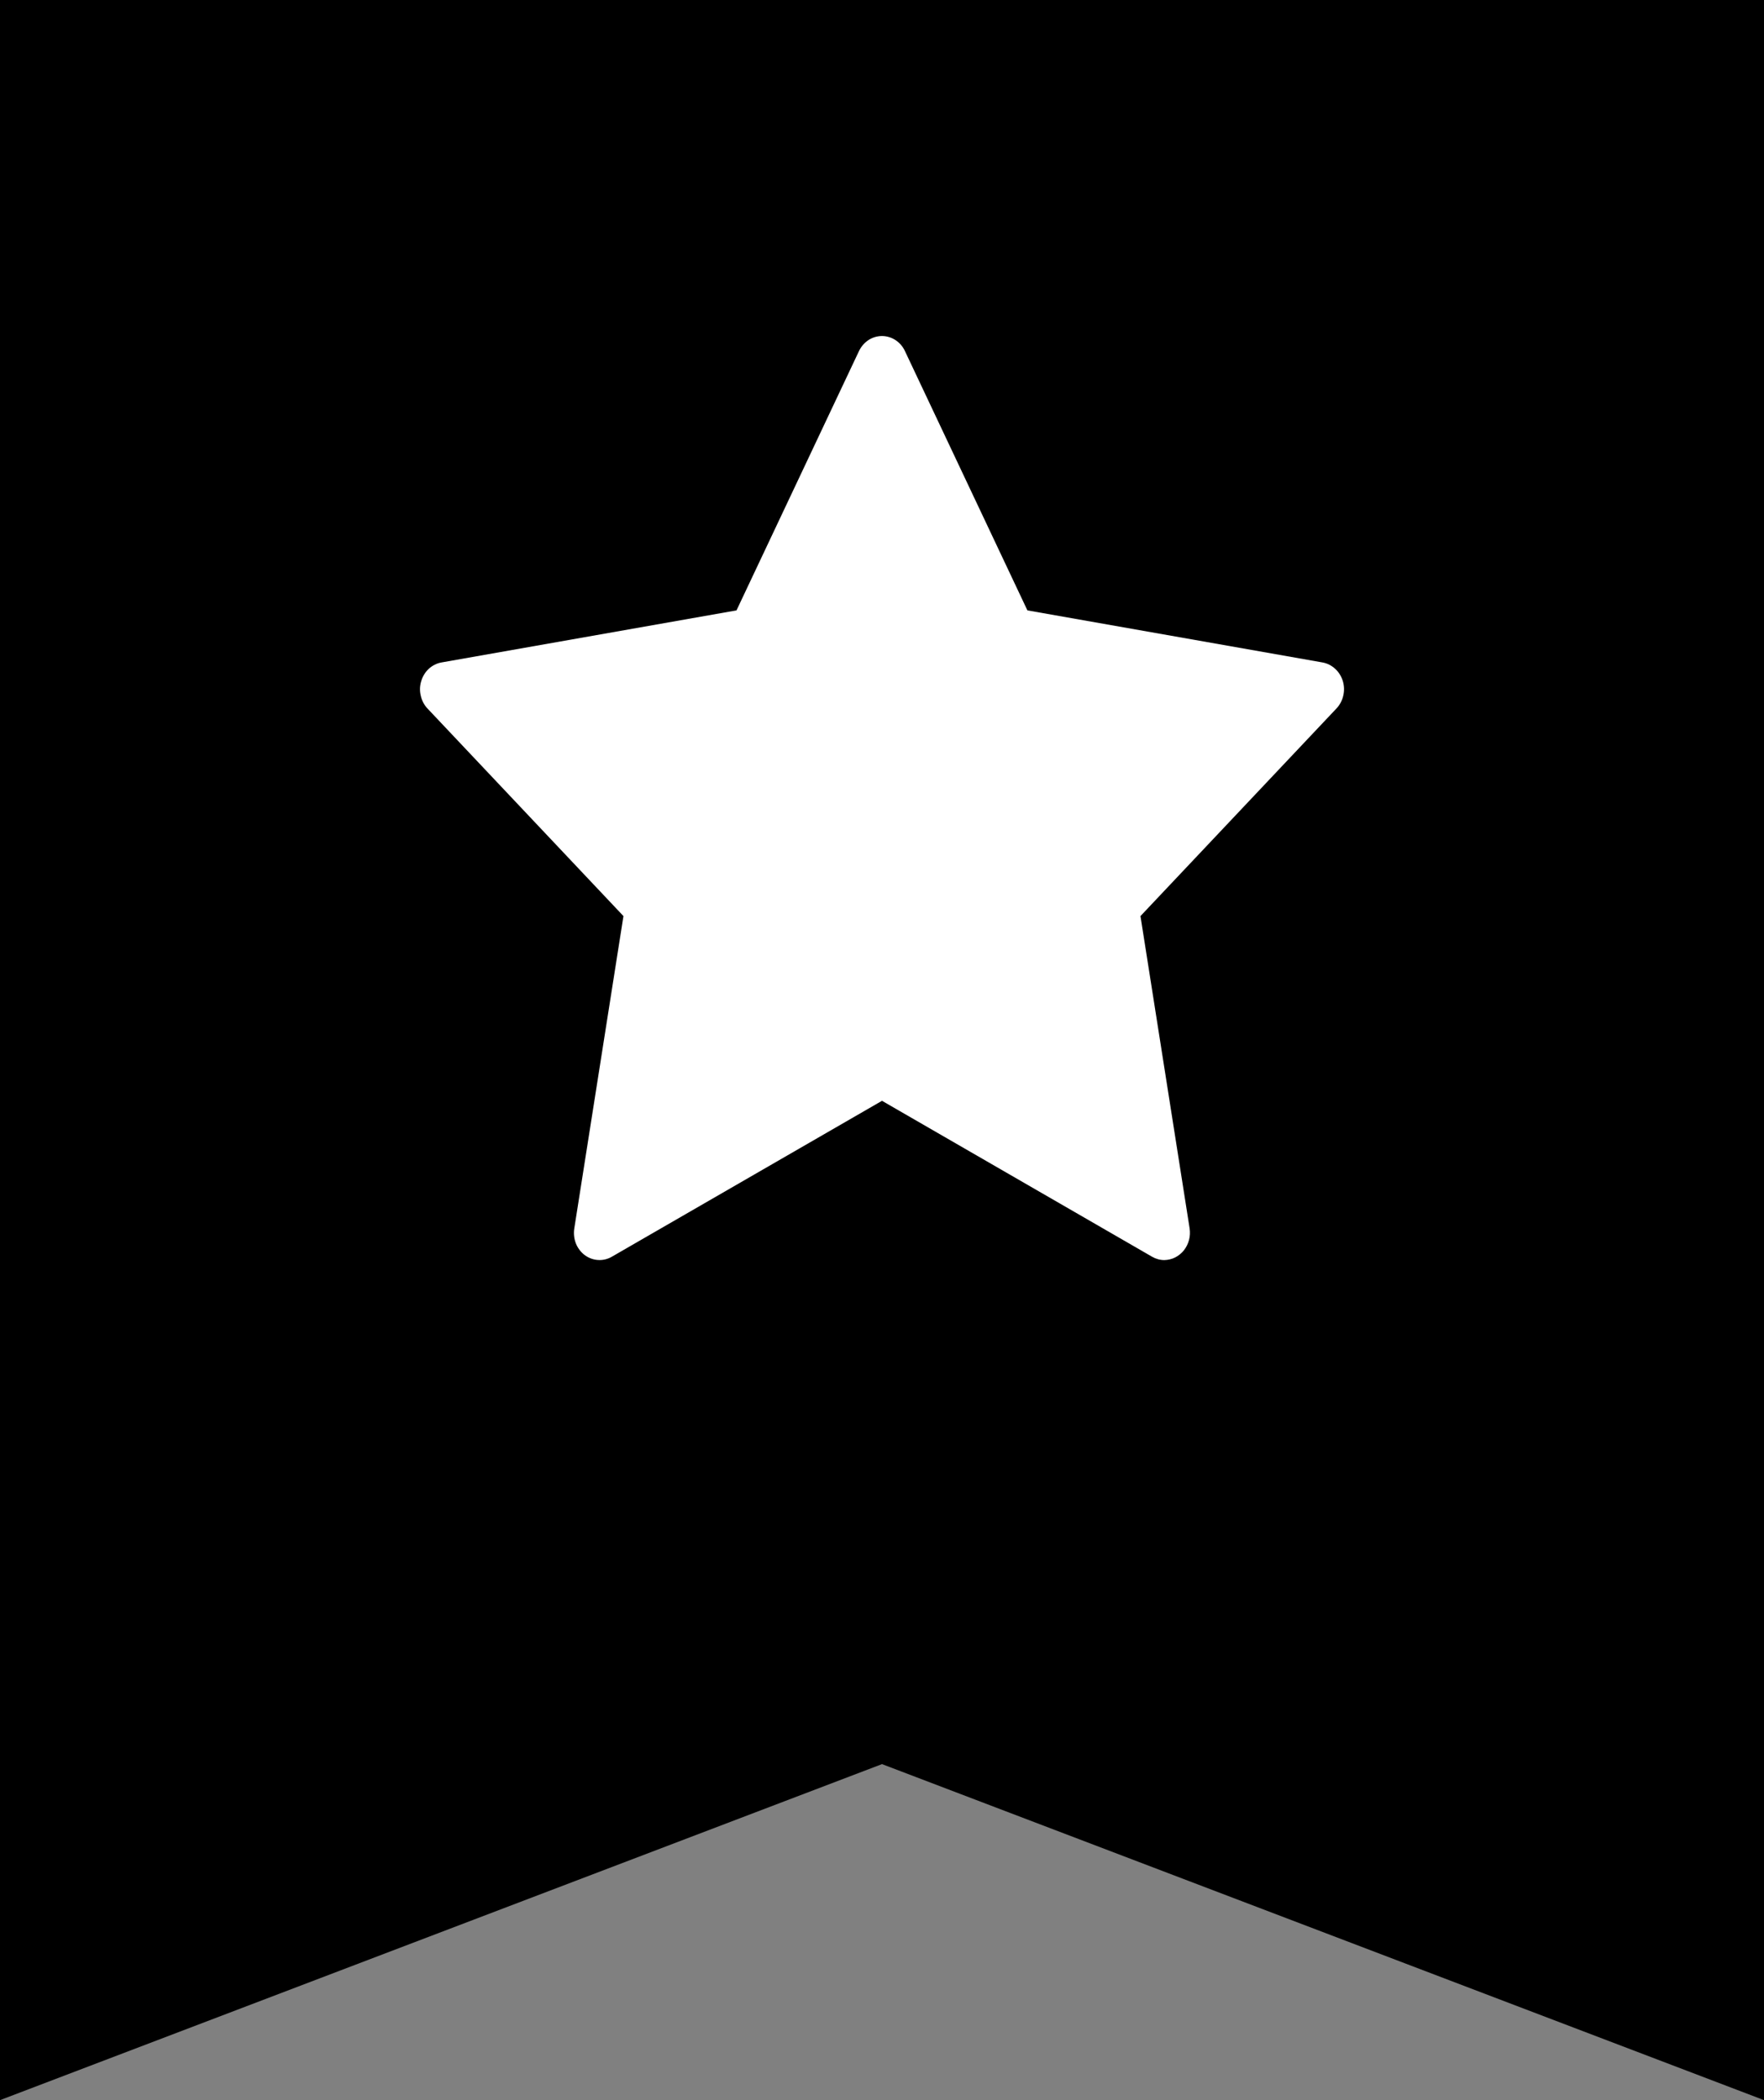
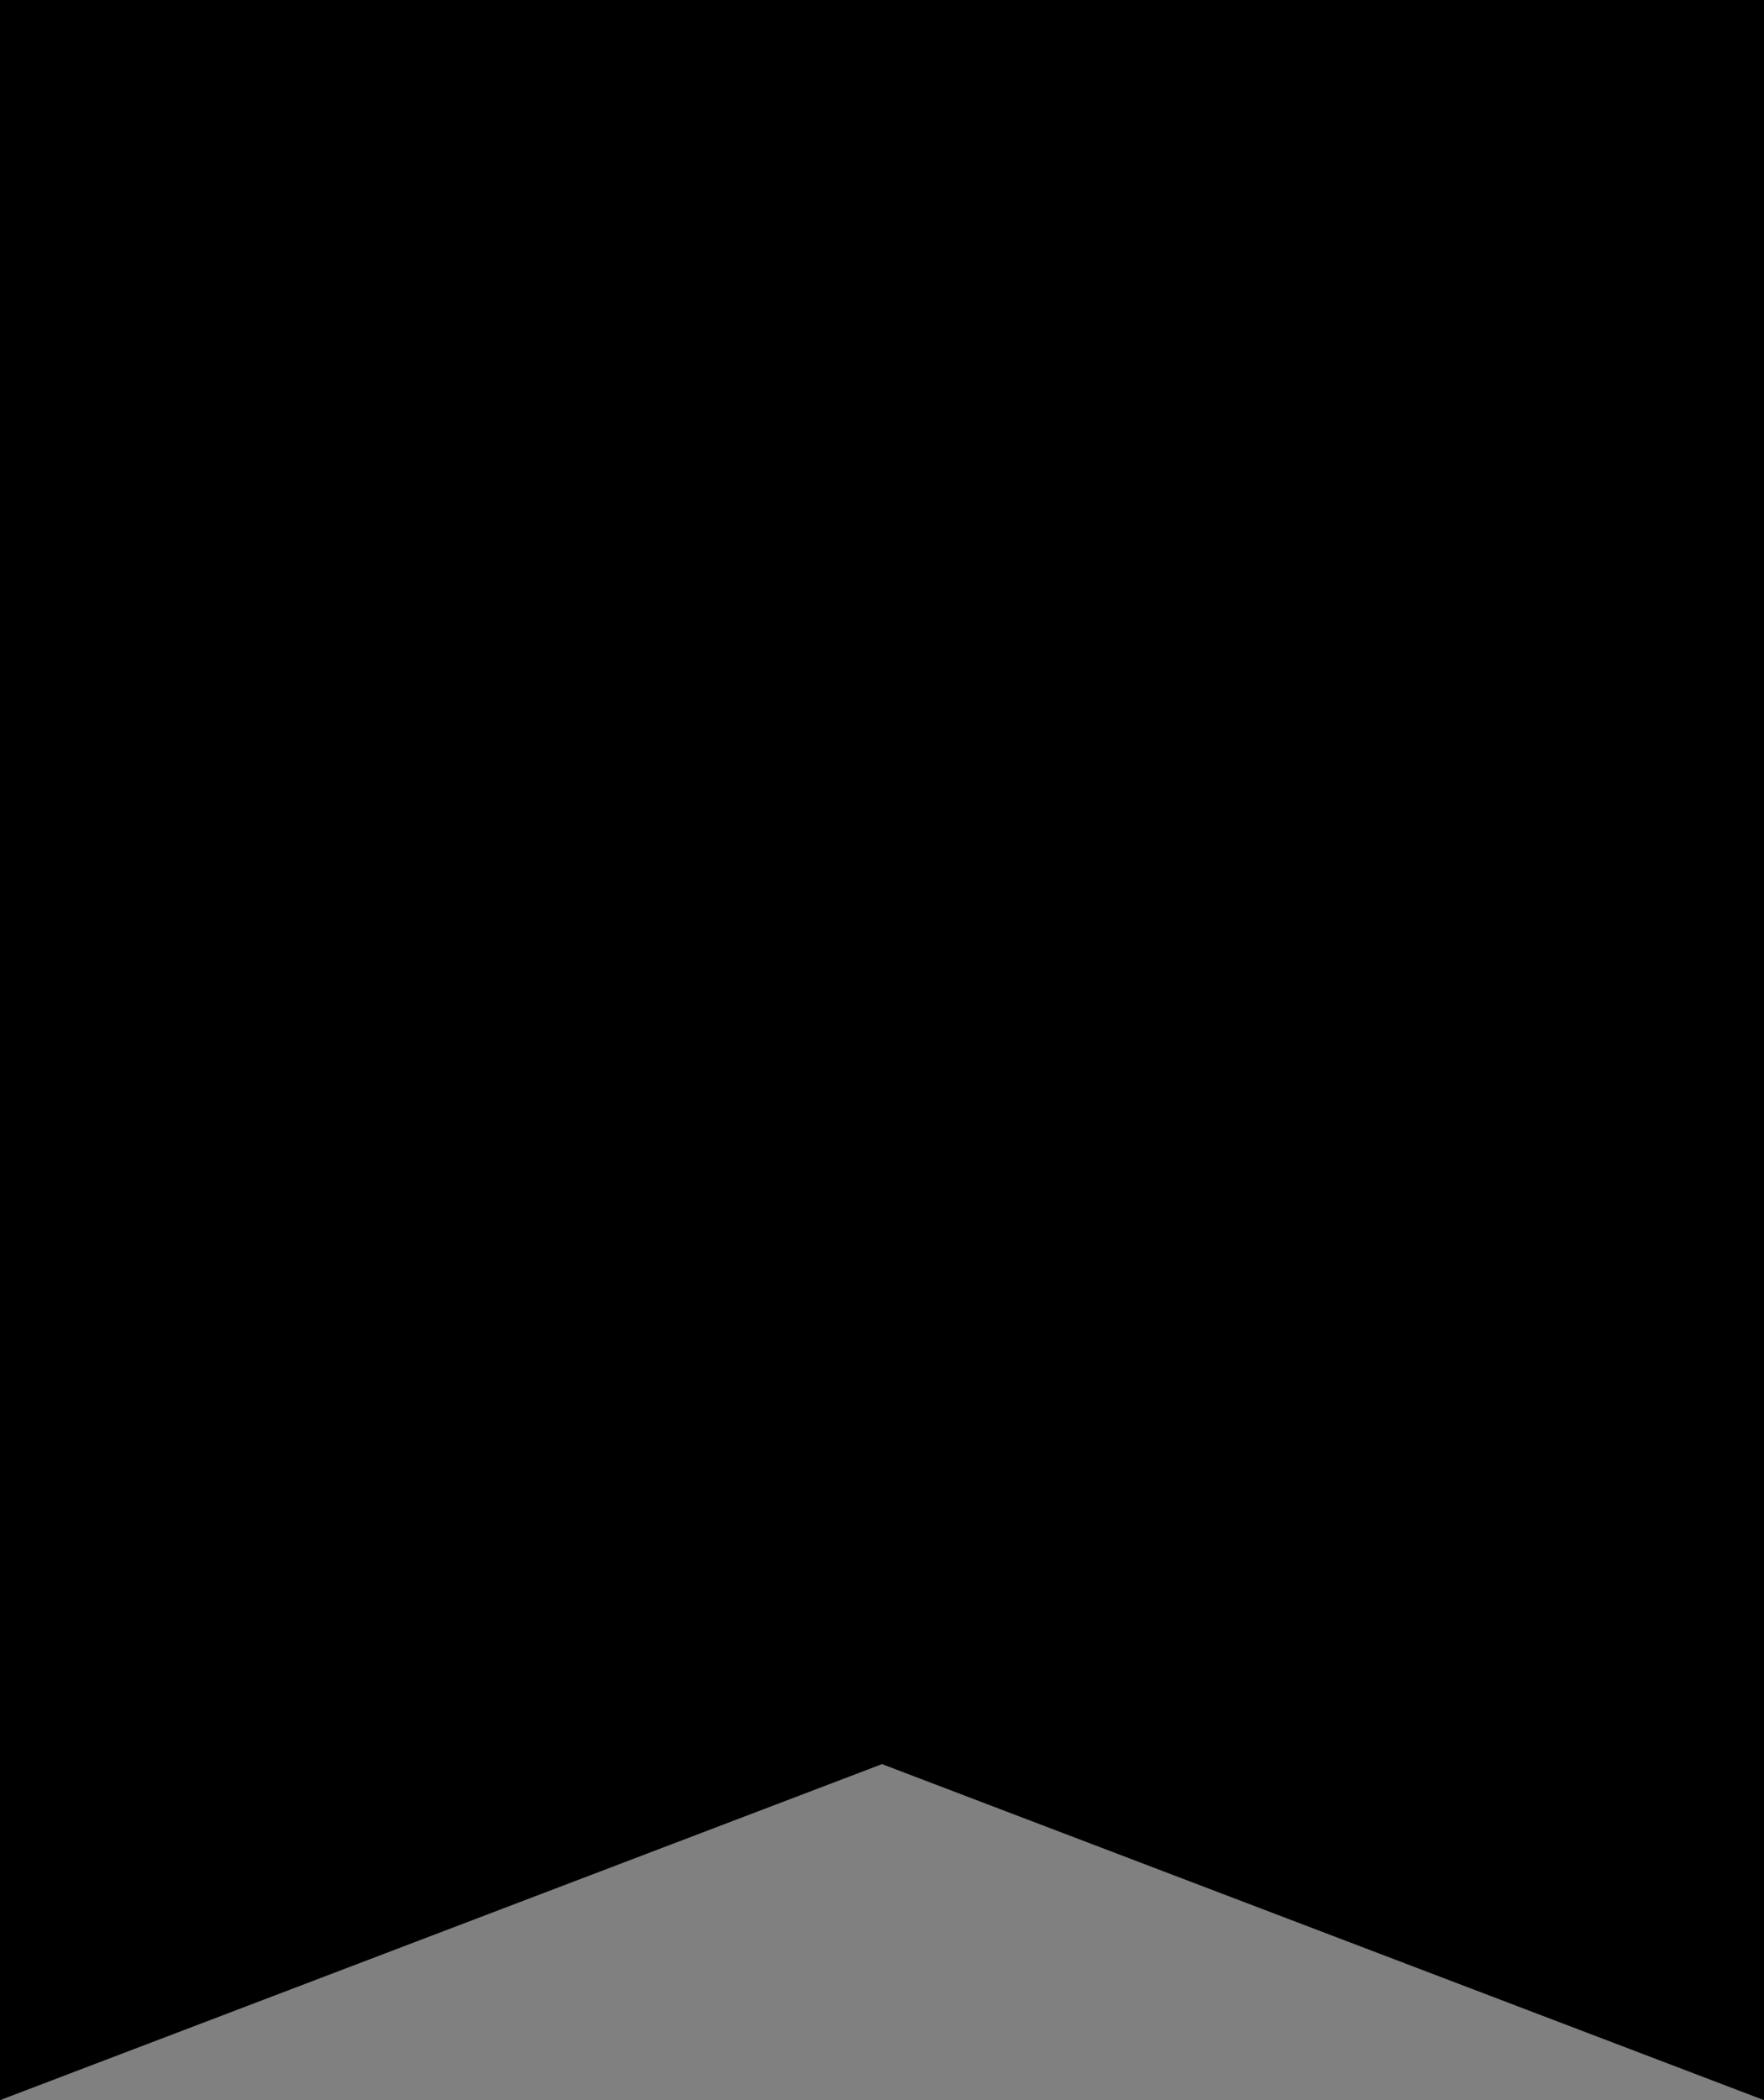
<svg xmlns="http://www.w3.org/2000/svg" width="21" height="25" viewBox="0 0 21 25" fill="none">
  <rect x="0" y="0" width="21" height="25" fill="#808080" stroke="none" />
  <path d="M21 0H0V25L10.5 21L21 25V0Z" fill="black" />
-   <path d="M13.861 15C13.81 15 13.76 14.986 13.715 14.96L10.5 13.104L7.284 14.96C7.234 14.989 7.177 15.003 7.12 14.999C7.062 14.996 7.007 14.975 6.96 14.94C6.914 14.905 6.877 14.856 6.855 14.8C6.834 14.744 6.827 14.682 6.837 14.622L7.422 10.905L5.089 8.434C5.049 8.392 5.022 8.339 5.009 8.281C4.995 8.224 4.997 8.163 5.015 8.107C5.032 8.05 5.063 8 5.105 7.961C5.148 7.922 5.199 7.896 5.255 7.886L8.768 7.266L10.226 4.179C10.252 4.125 10.291 4.08 10.339 4.048C10.387 4.017 10.443 4 10.5 4C10.556 4 10.612 4.017 10.66 4.048C10.709 4.08 10.748 4.125 10.773 4.179L12.231 7.266L15.745 7.886C15.8 7.896 15.852 7.922 15.894 7.961C15.937 7.999 15.968 8.05 15.986 8.107C16.003 8.163 16.005 8.224 15.991 8.282C15.978 8.339 15.95 8.392 15.91 8.434L13.577 10.905L14.162 14.622C14.169 14.669 14.167 14.716 14.155 14.761C14.143 14.806 14.122 14.848 14.094 14.884C14.065 14.92 14.029 14.949 13.989 14.969C13.949 14.989 13.905 14.999 13.861 15Z" fill="white" />
</svg>